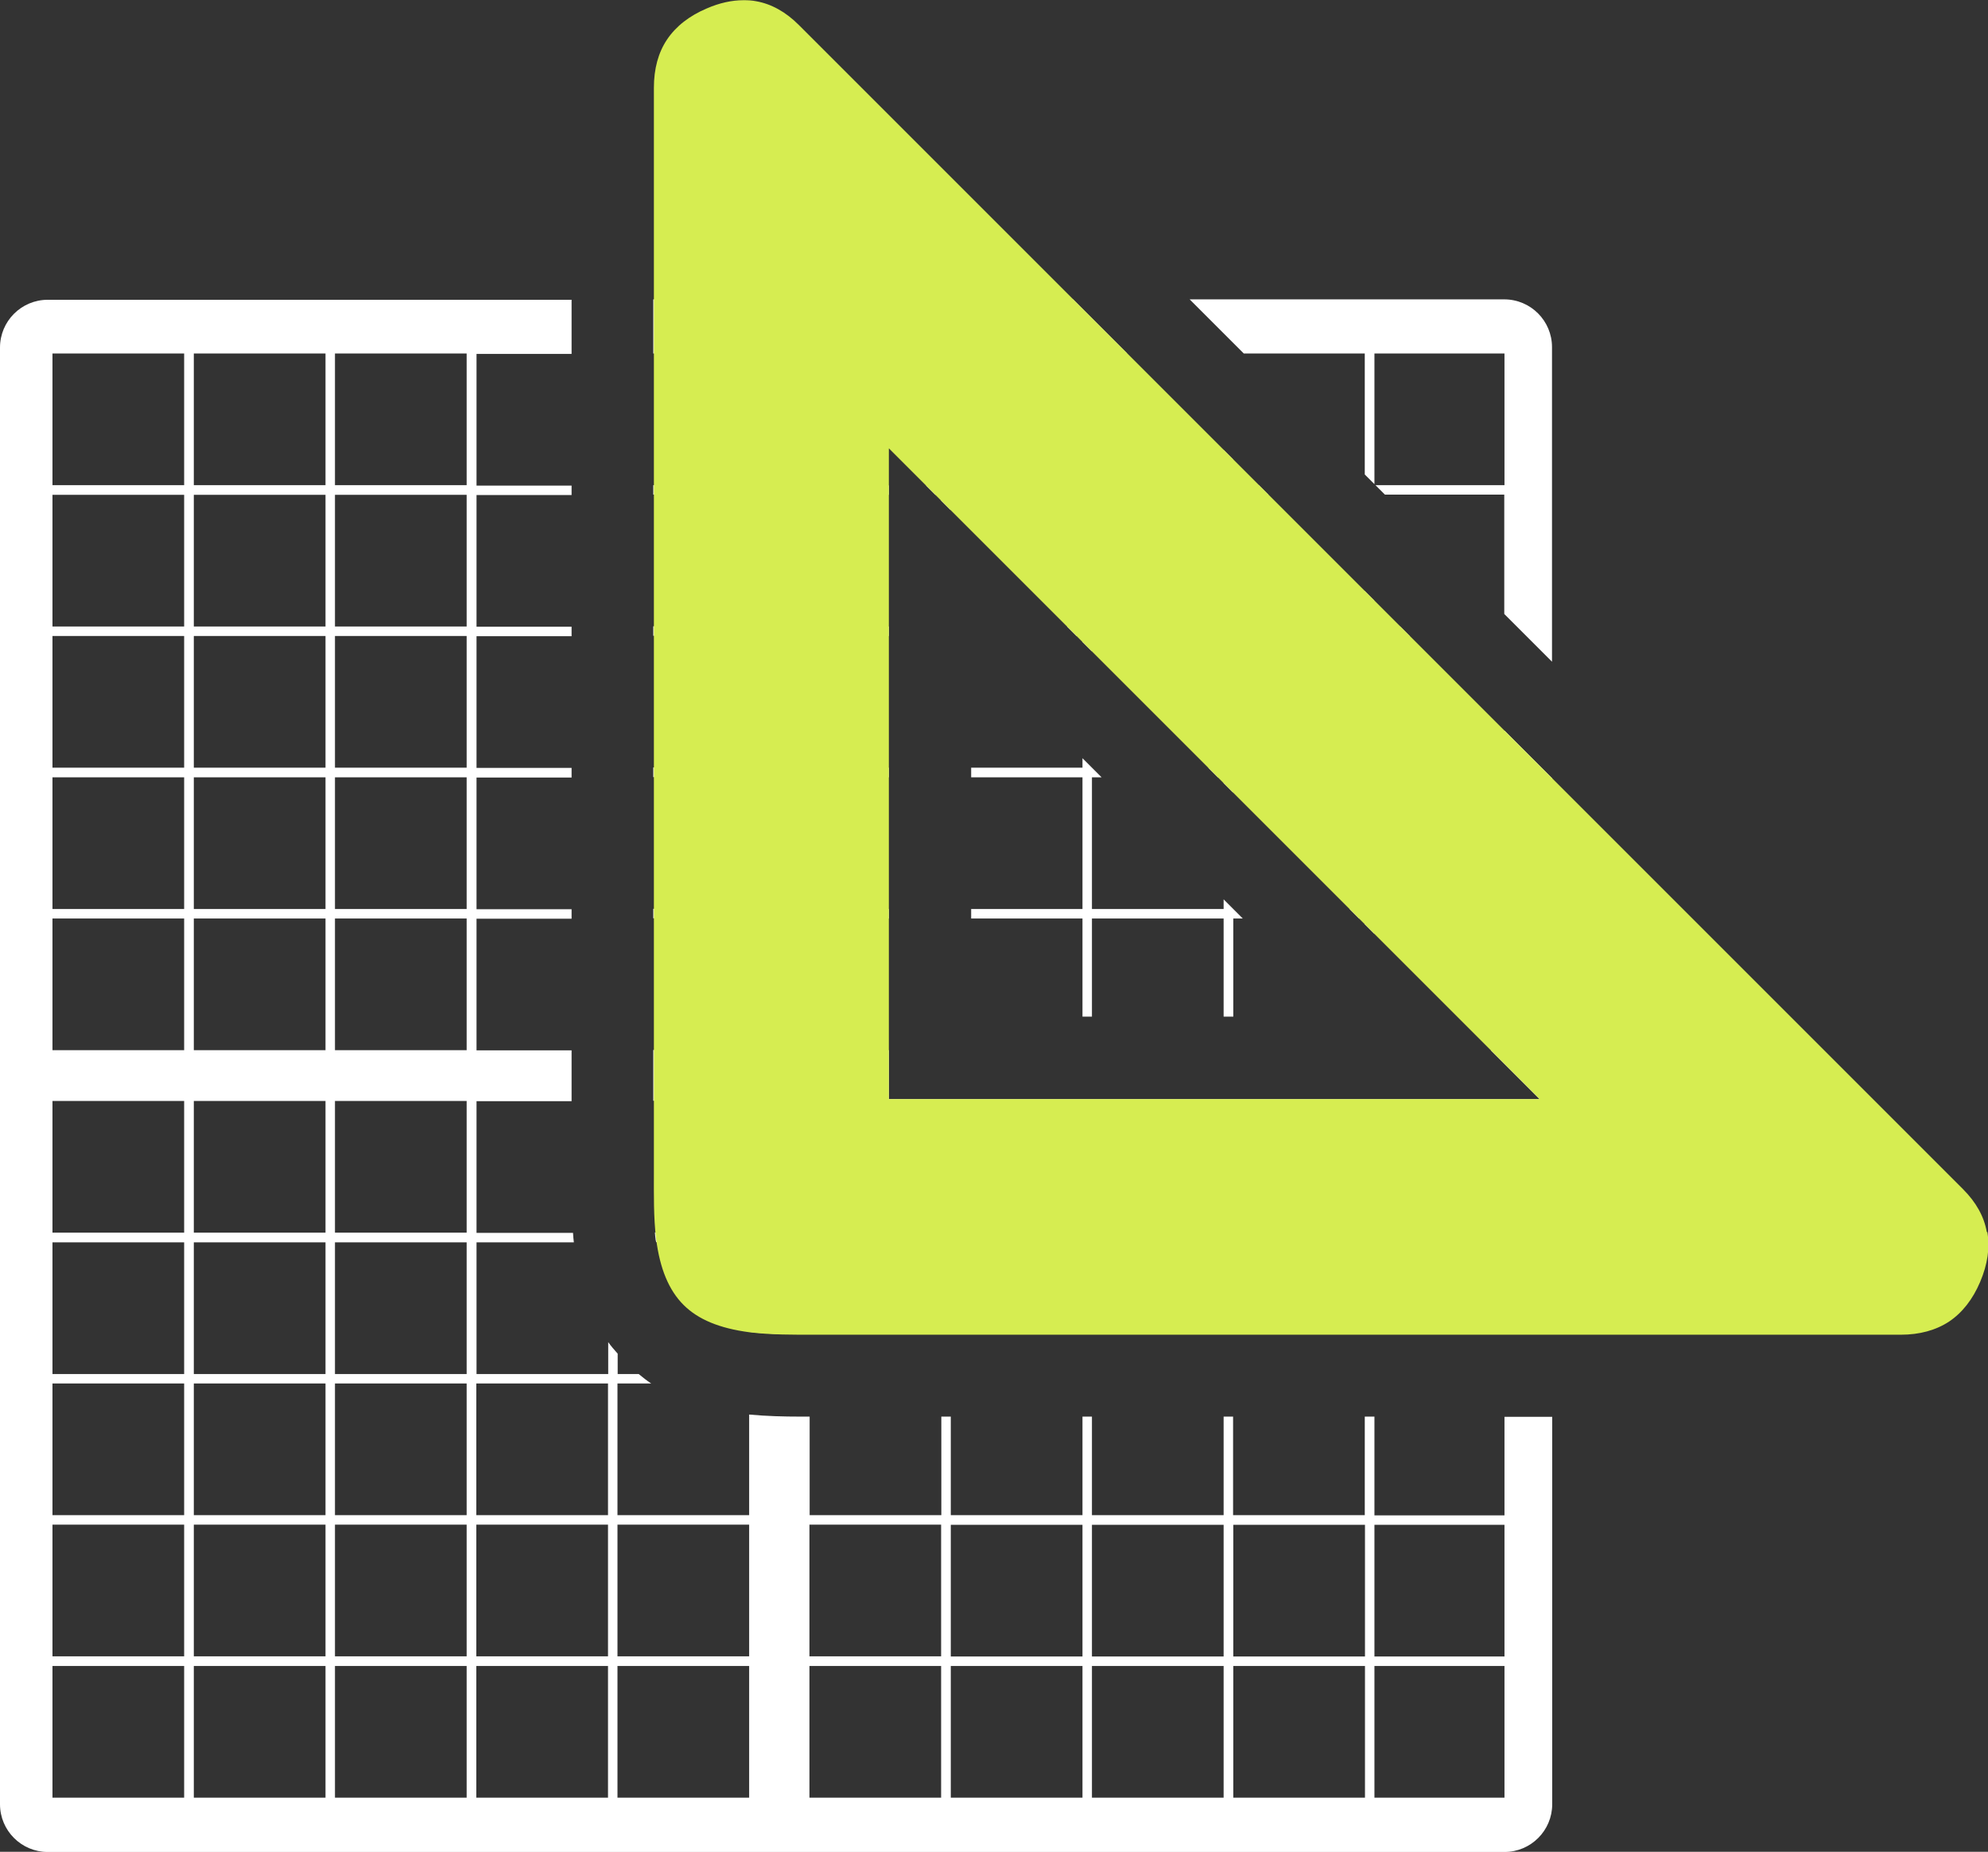
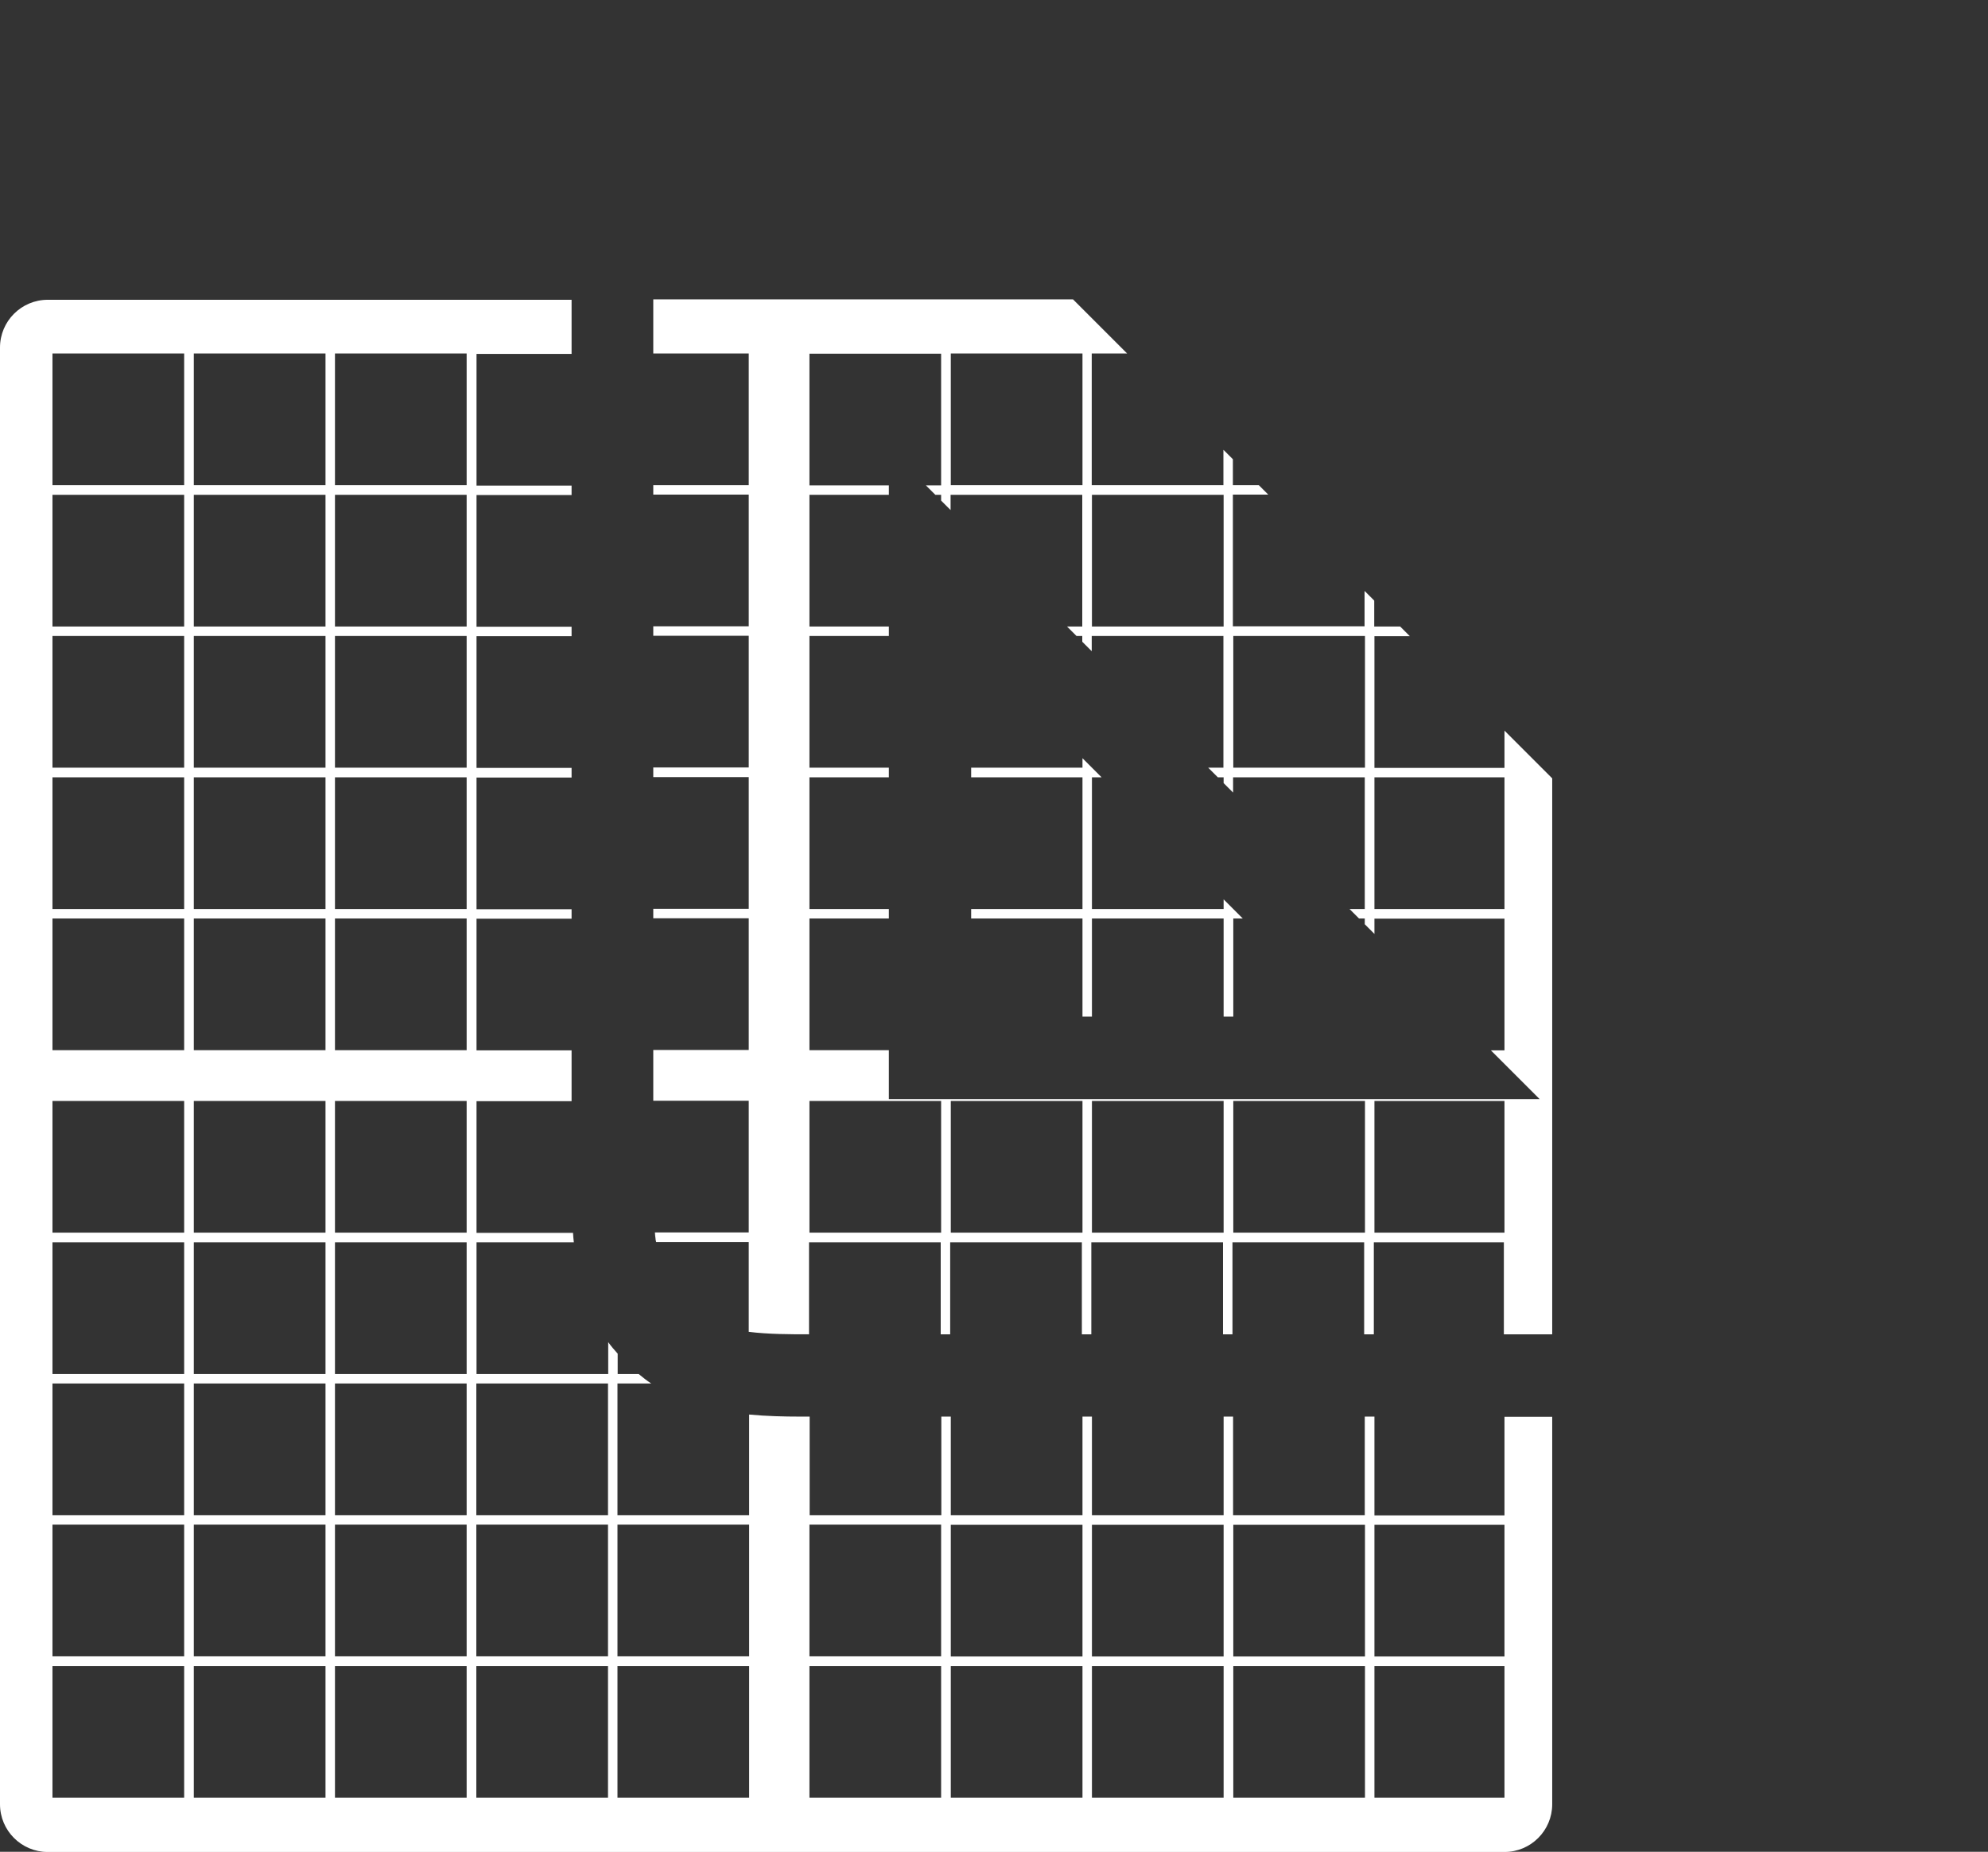
<svg xmlns="http://www.w3.org/2000/svg" id="Layer_2" viewBox="0 0 96.62 90">
  <rect x="0" y="0" width="96.62" height="90" fill="#333333" stroke="none" />
  <defs>
    <style>.cls-1{fill:#fff;}.cls-2{fill:#d6ed51;}</style>
  </defs>
  <g id="Layer_1-2">
-     <path class="cls-1" d="M60.45,17.18h5.88v5.88l.47.47v-6.35h6.32v6.4h-6.27l.46.46h5.8v5.8l2.32,2.32v-15.29c0-1.28-1.04-2.32-2.32-2.32h-15.29l2.63,2.63Z" />
    <polygon class="cls-1" points="47.2 37.31 47.2 37.78 52.61 37.78 52.61 44.18 47.2 44.18 47.2 44.64 52.61 44.64 52.61 49.41 53.07 49.41 53.07 44.64 59.47 44.64 59.47 49.41 59.94 49.41 59.94 44.64 60.4 44.64 59.94 44.18 59.94 44.18 59.94 44.18 59.47 43.71 59.47 44.18 53.07 44.18 53.07 37.78 53.54 37.78 52.61 36.85 52.61 37.31 47.2 37.31" />
    <path class="cls-1" d="M73.12,68.85v4.8h-6.32v-4.8h-.47v4.79h-6.4v-4.79h-.46v4.79h-6.4v-4.79h-.46v4.79h-6.4v-4.79h-.46v4.79h-6.4v-4.79c-.16,0-.31,0-.49,0-.74,0-1.6-.02-2.45-.1v4.89h-6.4v-6.4h1.64c-.22-.14-.41-.3-.61-.46h-1.02v-.99c-.16-.18-.32-.36-.46-.56v1.55h-6.4v-6.4h4.73c-.02-.15-.03-.31-.04-.46h-4.69v-6.4h4.62v-2.47h-4.62v-6.4h4.62v-.46h-4.62v-6.4h4.62v-.47h-4.62v-6.4h4.62v-.46h-4.62v-6.4h4.62v-.46h-4.62v-6.4h4.62v-2.63H2.32c-1.28,0-2.32,1.04-2.32,2.32v70.8c0,1.28,1.04,2.32,2.32,2.32h70.8c1.28,0,2.32-1.04,2.32-2.32v-18.83h-2.32ZM8.95,87.37H2.55v-6.4h6.4v6.4ZM8.95,80.5H2.55v-6.4h6.4v6.4ZM8.95,73.64H2.55v-6.4h6.4v6.4ZM8.95,66.78H2.55v-6.4h6.4v6.4ZM8.95,59.91H2.55v-6.4h6.4v6.4ZM8.95,51.04H2.55v-6.4h6.4v6.4ZM8.95,44.18H2.55v-6.4h6.4v6.4ZM8.95,37.31H2.55v-6.4h6.4v6.4ZM8.95,30.45H2.55v-6.4h6.4v6.4ZM8.95,23.58H2.55v-6.4h6.4v6.4ZM15.82,87.37h-6.4v-6.4h6.4v6.4ZM15.82,80.5h-6.4v-6.4h6.4v6.4ZM15.82,73.64h-6.4v-6.4h6.4v6.4ZM15.82,66.78h-6.4v-6.4h6.4v6.4ZM15.82,59.91h-6.4v-6.4h6.4v6.4ZM15.82,51.04h-6.4v-6.4h6.4v6.4ZM15.82,44.18h-6.4v-6.4h6.4v6.4ZM15.82,37.31h-6.4v-6.4h6.4v6.4ZM15.82,30.45h-6.4v-6.4h6.4v6.4ZM15.82,23.58h-6.4v-6.4h6.4v6.4ZM22.68,87.37h-6.4v-6.4h6.4v6.4ZM22.68,80.5h-6.4v-6.4h6.4v6.4ZM22.68,73.64h-6.4v-6.4h6.4v6.4ZM22.68,66.78h-6.4v-6.4h6.4v6.4ZM22.68,59.91h-6.4v-6.4h6.4v6.4ZM22.68,51.04h-6.4v-6.4h6.4v6.4ZM22.68,44.18h-6.4v-6.4h6.4v6.4ZM22.68,37.31h-6.4v-6.4h6.4v6.4ZM22.68,30.45h-6.4v-6.4h6.4v6.4ZM22.68,23.58h-6.4v-6.4h6.4v6.4ZM29.55,87.37h-6.4v-6.4h6.4v6.4ZM29.55,80.5h-6.4v-6.4h6.4v6.4ZM29.55,73.64h-6.4v-6.4h6.4v6.4ZM36.41,87.37h-6.4v-6.4h6.4v6.4ZM36.41,80.5h-6.4v-6.4h6.4v6.4ZM45.74,87.37h-6.4v-6.4h6.4v6.4ZM45.74,80.5h-6.4v-6.4h6.4v6.4ZM52.61,87.37h-6.4v-6.4h6.4v6.4ZM52.61,80.51h-6.4v-6.4h6.4v6.4ZM59.47,87.37h-6.4v-6.4h6.4v6.4ZM59.47,80.51h-6.4v-6.4h6.4v6.4ZM66.34,87.37h-6.4v-6.4h6.4v6.4ZM66.34,80.51h-6.4v-6.4h6.4v6.4ZM73.12,87.37h-6.32v-6.4h6.32v6.4ZM73.12,80.51h-6.32v-6.4h6.32v6.4Z" />
    <path class="cls-1" d="M75.44,64.85v-27.02l-2.32-2.32v1.81h-6.32v-6.4h1.72l-.47-.47h-1.26v-1.26l-.47-.47v1.72h-6.4v-6.4h1.72l-.46-.46h-1.26v-1.26l-.46-.46v1.72h-6.4v-6.4h1.72l-2.63-2.63h-20.4v2.63s4.64,0,4.64,0v6.4h-4.64v.46h4.64v6.4h-4.64v.46h4.64v6.4h-4.64v.47h4.64v6.4h-4.64v.46s4.64,0,4.64,0v6.4h-4.64v2.47s4.64,0,4.64,0v6.4h-4.56c0,.1.02.2.03.3,0,.06.02.11.03.17h4.5v4.36c.96.12,2.03.12,2.93.12v-4.47h6.4v4.47h.46v-4.47h6.4v4.47h.46v-4.47h6.4v4.47h.46v-4.47h6.4v4.47h.47v-4.47h6.32v4.47h2.32ZM66.8,37.78h6.32v6.4h-6.32v-6.4ZM59.94,30.91h6.4v6.4h-6.4v-6.4ZM53.07,24.05h6.4v6.4h-6.4v-6.4ZM46.21,17.18h6.4v6.4h-6.4v-6.4ZM45.74,59.91h-6.4v-6.4h6.4v6.4ZM52.61,59.91h-6.4v-6.4h6.4v6.4ZM59.47,59.91h-6.4v-6.4h6.4v6.4ZM66.34,59.91h-6.4v-6.4h6.4v6.4ZM43.2,53.41v-2.37h-3.86v-6.4h3.86v-.46h-3.86v-6.4h3.86v-.47h-3.86v-6.4h3.86v-.46h-3.86v-6.4h3.86v-.46h-3.86v-6.4h6.4v6.4h-.74l.46.46h.28v.28l.46.46v-.74h6.4v6.4h-.74l.46.46h.28v.28l.46.46v-.74h6.4v6.4h-.74l.47.47h.28v.28l.46.46v-.74h6.4v6.4h-.74l.46.46h.28v.28l.47.47v-.74h6.32v6.4h-.66l2.37,2.37h-31.63ZM66.8,59.91v-6.4h6.32v6.4h-6.32Z" />
-     <path class="cls-2" d="M96.56,59.87c-.13-.74-.52-1.44-1.15-2.07L38.82,1.21c-.63-.63-1.33-1.02-2.07-1.15-.2-.04-.4-.05-.61-.05-.57,0-1.17.13-1.79.4-.85.36-1.5.87-1.93,1.51s-.64,1.43-.64,2.35v52.77c0,.98-.02,2.15.11,3.18.18,1.44.62,2.49,1.33,3.2.71.71,1.75,1.14,3.2,1.33,1.04.13,2.21.12,3.15.12h.6s52.21,0,52.21,0c.92,0,1.71-.22,2.35-.64.64-.43,1.15-1.08,1.51-1.93.36-.85.48-1.66.35-2.41ZM43.2,53.42v-31.63l31.63,31.63h-31.63Z" />
  </g>
</svg>